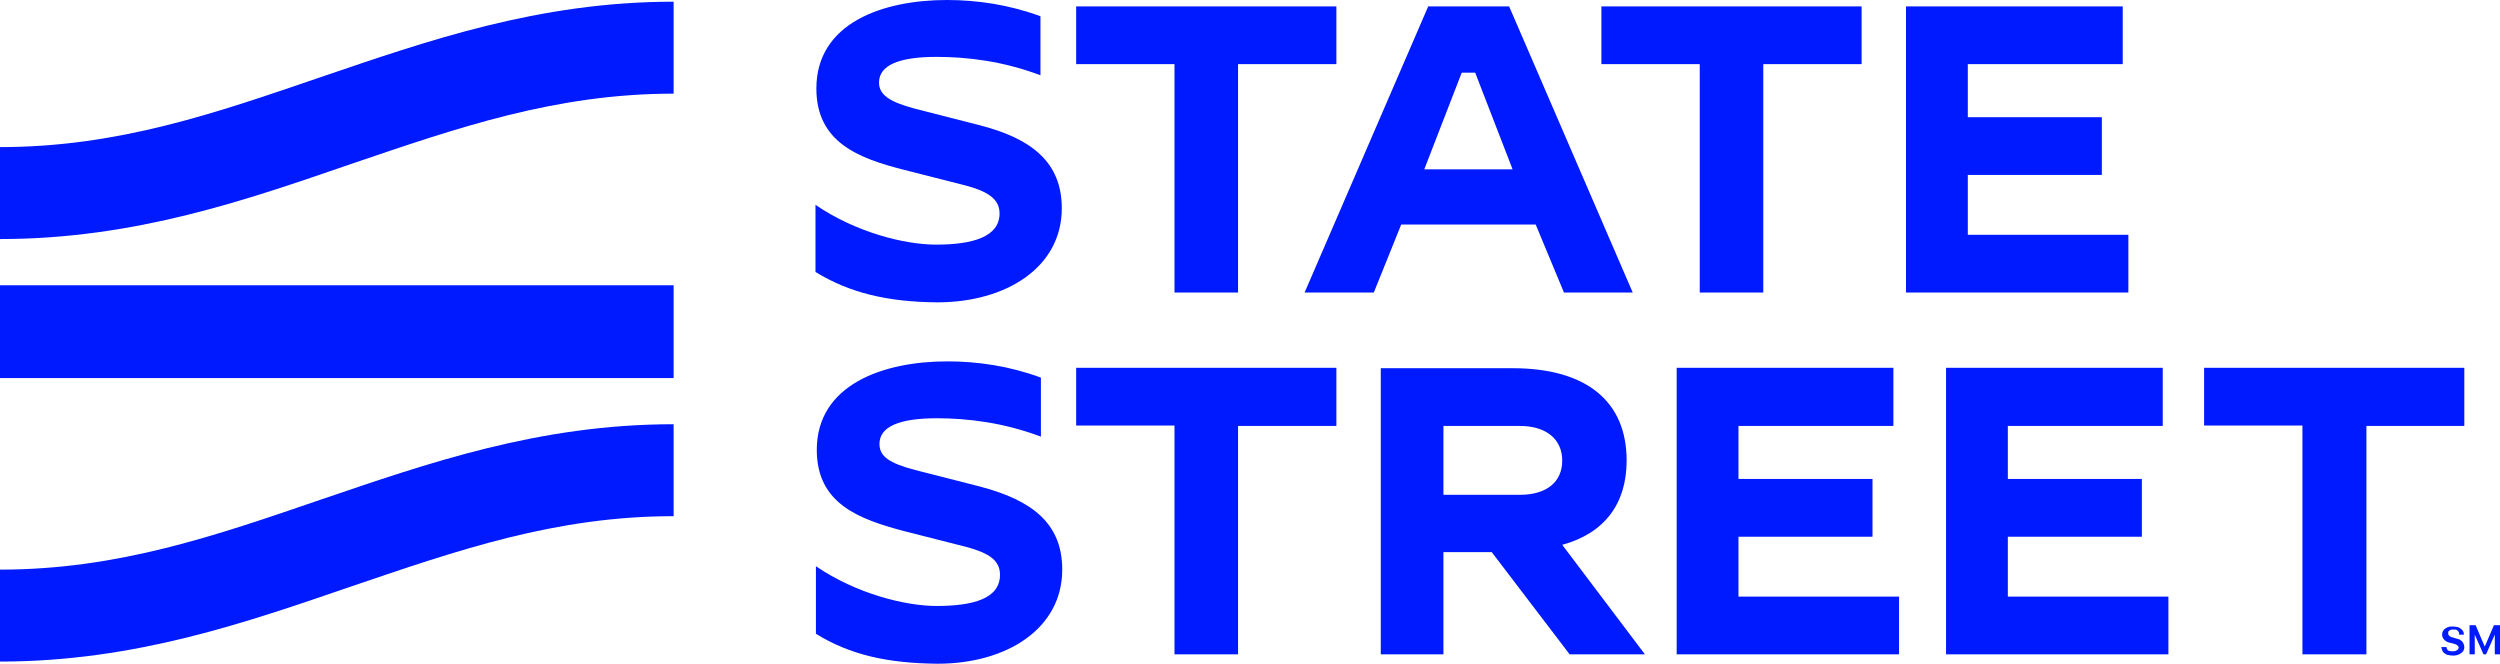
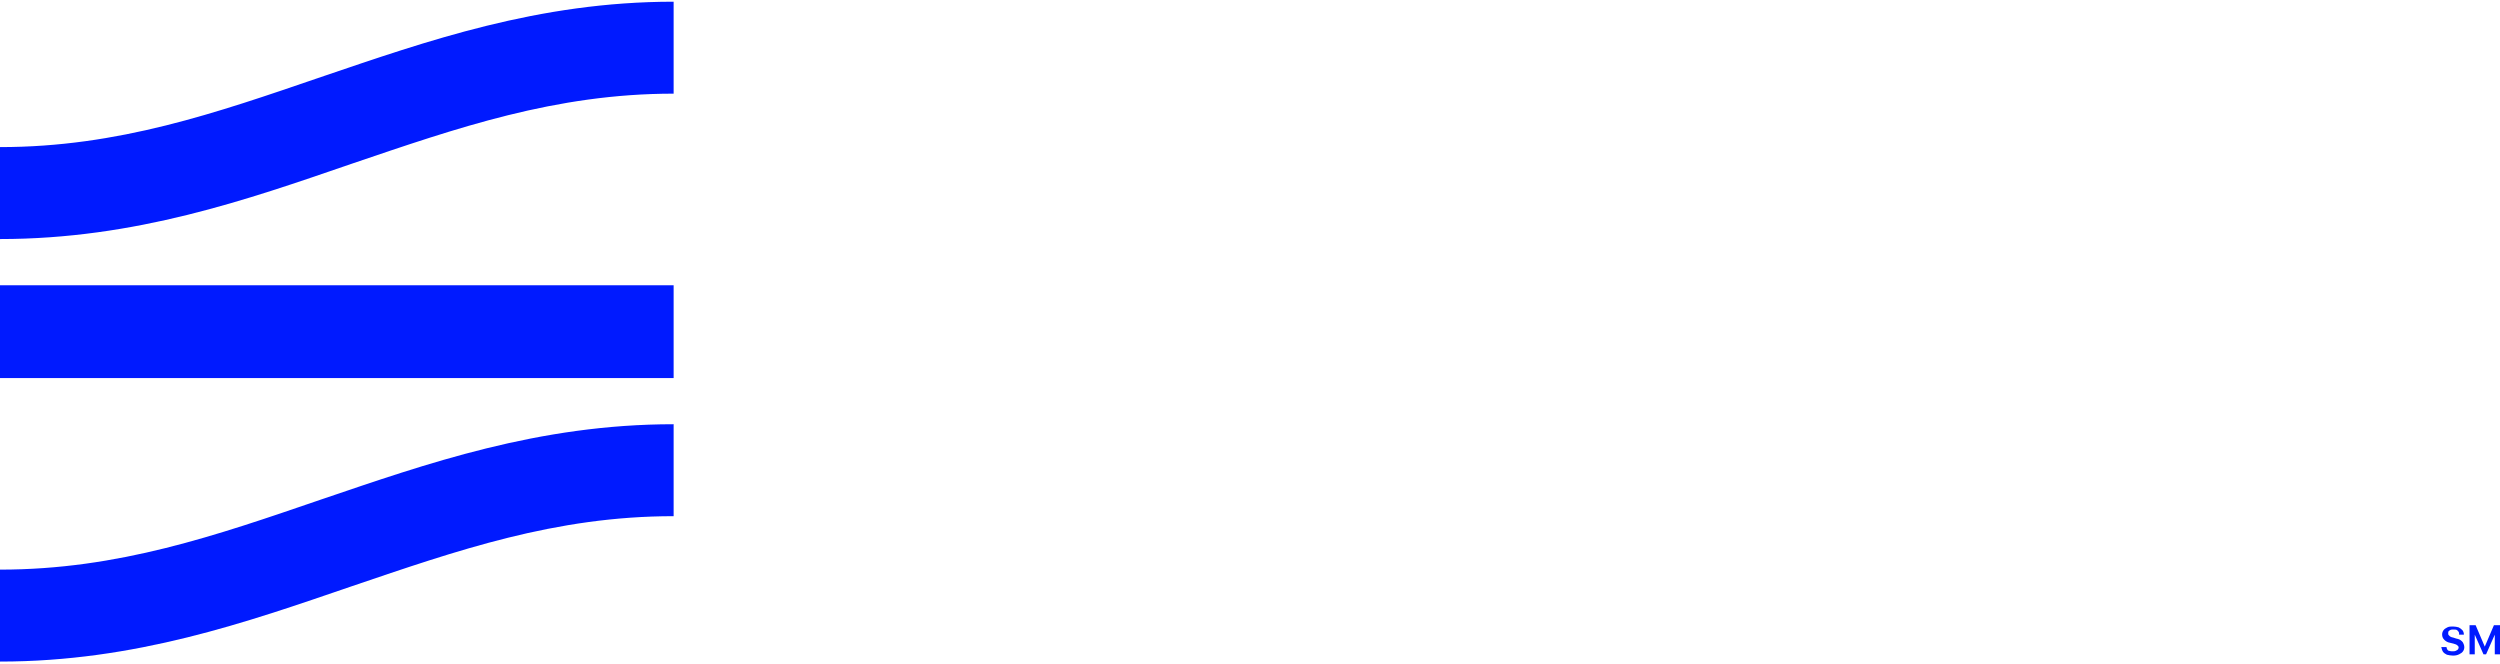
<svg xmlns="http://www.w3.org/2000/svg" width="113" height="30" viewBox="0 0 113 30" fill="none">
  <path d="M111.151 28.628C111.151 28.57 111.112 28.531 111.072 28.492C111.033 28.454 110.974 28.454 110.895 28.454C110.836 28.454 110.797 28.454 110.758 28.473C110.718 28.492 110.699 28.512 110.679 28.531C110.659 28.55 110.659 28.589 110.659 28.628C110.659 28.647 110.659 28.686 110.679 28.705C110.699 28.724 110.718 28.744 110.738 28.763C110.758 28.782 110.777 28.782 110.817 28.802C110.836 28.802 110.876 28.821 110.895 28.821L111.013 28.86C111.072 28.879 111.112 28.879 111.151 28.898C111.19 28.918 111.23 28.937 111.269 28.976C111.308 29.014 111.328 29.034 111.348 29.091C111.367 29.13 111.387 29.188 111.387 29.246C111.387 29.323 111.367 29.381 111.328 29.439C111.289 29.497 111.23 29.536 111.151 29.575C111.072 29.613 110.994 29.633 110.876 29.633C110.777 29.633 110.679 29.613 110.6 29.594C110.522 29.555 110.463 29.517 110.423 29.459C110.384 29.401 110.364 29.323 110.345 29.246H110.581C110.581 29.285 110.6 29.323 110.62 29.362C110.64 29.401 110.679 29.42 110.718 29.42C110.758 29.439 110.797 29.439 110.856 29.439C110.915 29.439 110.954 29.439 110.994 29.42C111.033 29.401 111.072 29.381 111.092 29.362C111.112 29.343 111.131 29.304 111.131 29.265C111.131 29.227 111.112 29.207 111.092 29.188C111.072 29.169 111.053 29.149 111.013 29.13C110.974 29.111 110.935 29.111 110.895 29.091L110.738 29.053C110.62 29.034 110.541 28.976 110.482 28.918C110.423 28.86 110.384 28.782 110.384 28.686C110.384 28.608 110.404 28.55 110.443 28.492C110.482 28.434 110.541 28.396 110.62 28.357C110.699 28.318 110.777 28.318 110.876 28.318C110.974 28.318 111.053 28.338 111.131 28.357C111.21 28.396 111.249 28.434 111.308 28.492C111.348 28.55 111.367 28.608 111.367 28.686H111.151V28.628ZM112.725 28.26L112.312 29.227L111.899 28.26H111.623V29.575H111.859V28.686L112.253 29.575H112.371L112.764 28.686V29.575H113V28.26H112.725Z" fill="#001AFF" />
-   <path d="M36.86 12.294V9.259C38.67 10.496 40.873 11.057 42.309 11.057C43.961 11.057 45.18 10.709 45.18 9.646C45.18 9.008 44.669 8.66 43.666 8.389L40.853 7.674C38.807 7.152 36.9 6.437 36.9 4.001C36.9 1.024 39.929 0 42.8 0C44.177 0 45.613 0.213 47.029 0.735V3.402C45.338 2.764 43.725 2.571 42.328 2.571C40.656 2.571 39.732 2.938 39.732 3.731C39.732 4.272 40.184 4.601 41.345 4.91L44.295 5.664C46.616 6.263 47.993 7.326 47.993 9.414C47.993 12.101 45.456 13.666 42.368 13.666C40.106 13.647 38.414 13.241 36.86 12.294ZM53.087 13.222H55.959V2.899H60.404V0.29H48.642V2.899H53.087V13.222ZM76.828 13.222H79.7V2.899H84.145V0.29H72.383V2.899H76.828V13.222ZM58.968 13.222H62.096L63.335 10.148H69.413L70.691 13.222H73.799L68.213 0.29H64.555L58.968 13.222ZM64.377 7.655L66.069 3.286H66.679L68.37 7.655H64.377ZM86.151 13.222H96.202V10.612H88.945V7.906H95.003V5.296H88.945V2.899H95.947V0.29H86.151V13.222ZM42.387 30C45.475 30 48.013 28.434 48.013 25.747C48.013 23.66 46.656 22.616 44.315 21.997L41.364 21.244C40.184 20.934 39.752 20.625 39.752 20.064C39.752 19.272 40.676 18.905 42.348 18.905C43.725 18.905 45.357 19.098 47.049 19.736V17.068C45.633 16.546 44.197 16.334 42.82 16.334C39.929 16.334 36.919 17.378 36.919 20.335C36.919 22.771 38.827 23.466 40.873 24.008L43.685 24.723C44.689 24.994 45.2 25.322 45.2 25.979C45.2 27.062 43.98 27.39 42.328 27.39C40.912 27.39 38.69 26.83 36.88 25.593V28.647C38.414 29.594 40.106 29.981 42.387 30ZM53.087 29.575H55.959V19.253H60.404V16.624H48.642V19.233H53.087V29.575ZM106.962 29.575V19.253H111.387V16.624H99.625V19.233H104.07V29.575H106.962ZM75.786 29.575H85.837V26.965H78.579V24.259H84.637V21.649H78.579V19.253H85.581V16.624H75.786V29.575ZM87.961 29.575H98.012V26.965H90.754V24.259H96.812V21.649H90.754V19.253H97.756V16.624H87.961V29.575ZM62.411 29.575H65.243V24.955H67.426L70.947 29.575H74.35L70.613 24.626C72.521 24.104 73.524 22.771 73.524 20.818C73.524 18.131 71.695 16.643 68.37 16.643H62.411V29.575ZM65.243 22.365V19.253H68.705C69.885 19.253 70.613 19.852 70.613 20.818C70.613 21.785 69.905 22.365 68.705 22.365H65.243Z" fill="#001AFF" />
  <path d="M14.516 3.479C19.296 1.856 24.331 0.077 30.448 0.077V4.233C25.098 4.233 20.672 5.78 15.893 7.403C11.172 9.027 6.117 10.805 0 10.805V6.649C5.35 6.649 9.776 5.103 14.516 3.479ZM0 12.893H30.448V17.088H0V12.893ZM0 25.747C5.35 25.747 9.776 24.201 14.516 22.577C19.296 20.954 24.331 19.175 30.448 19.175V23.331C25.098 23.331 20.672 24.878 15.893 26.501C11.152 28.125 6.117 29.903 0 29.903V25.747Z" fill="#001AFF" />
</svg>